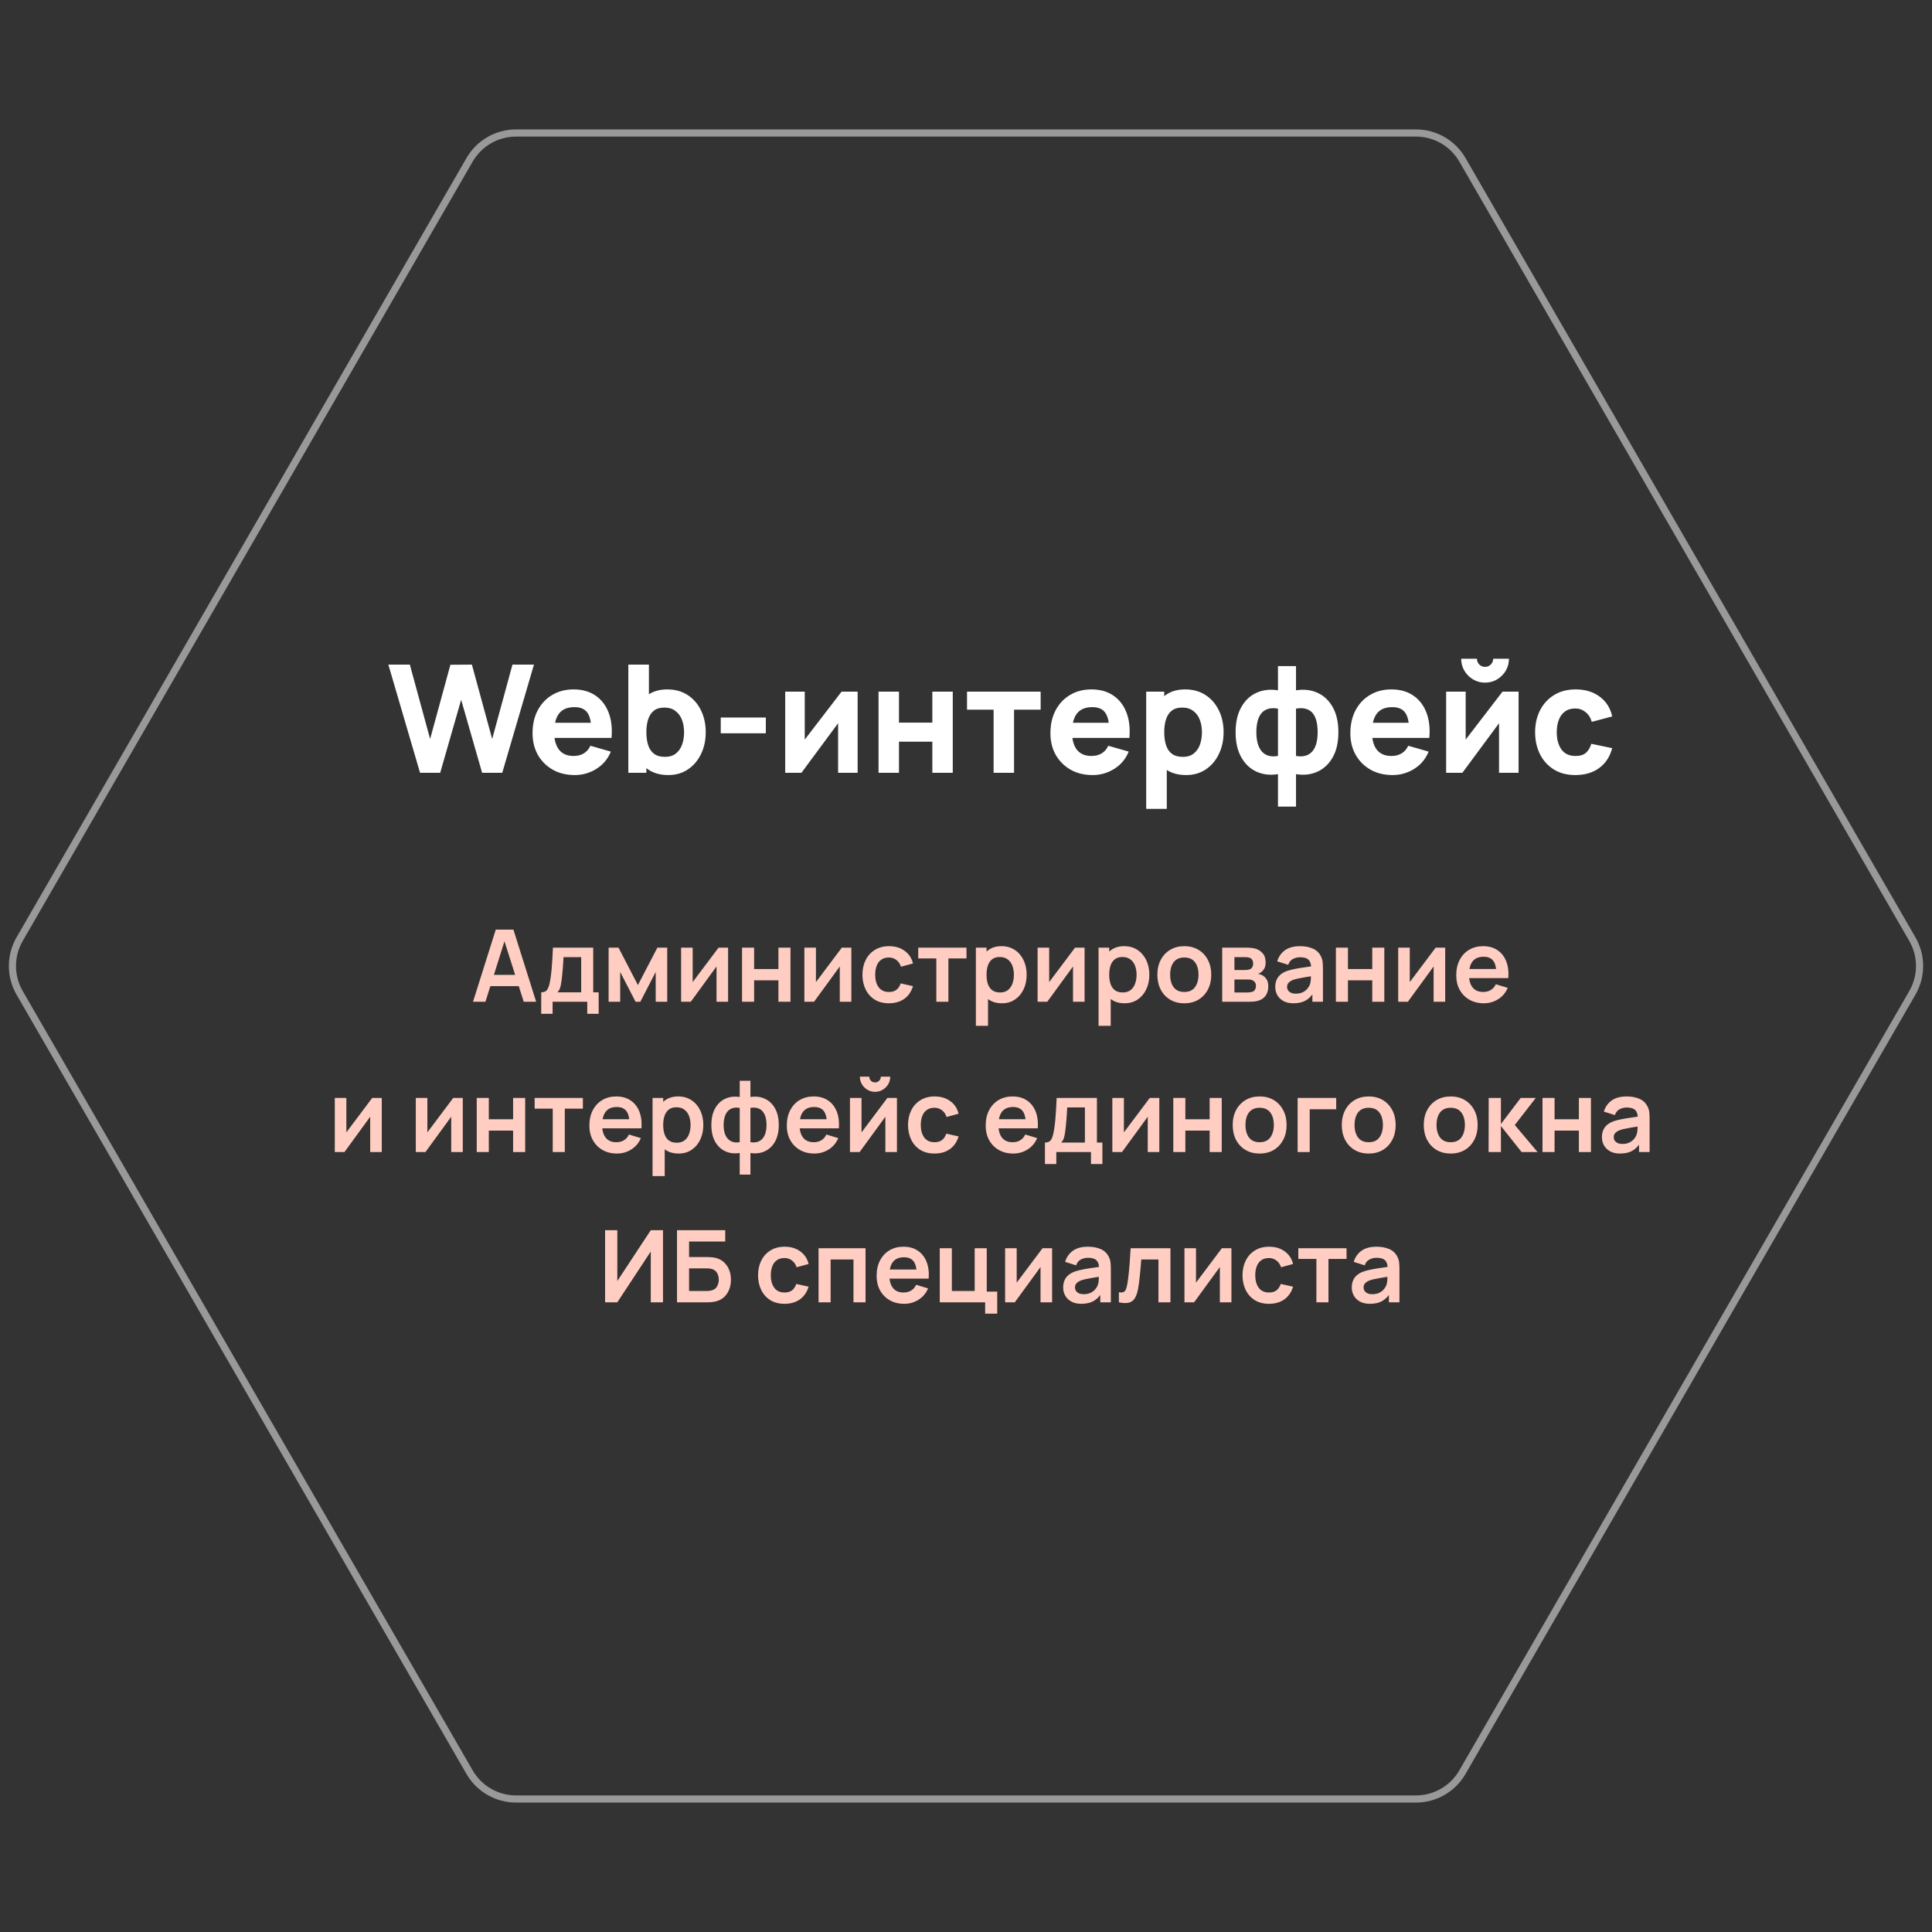
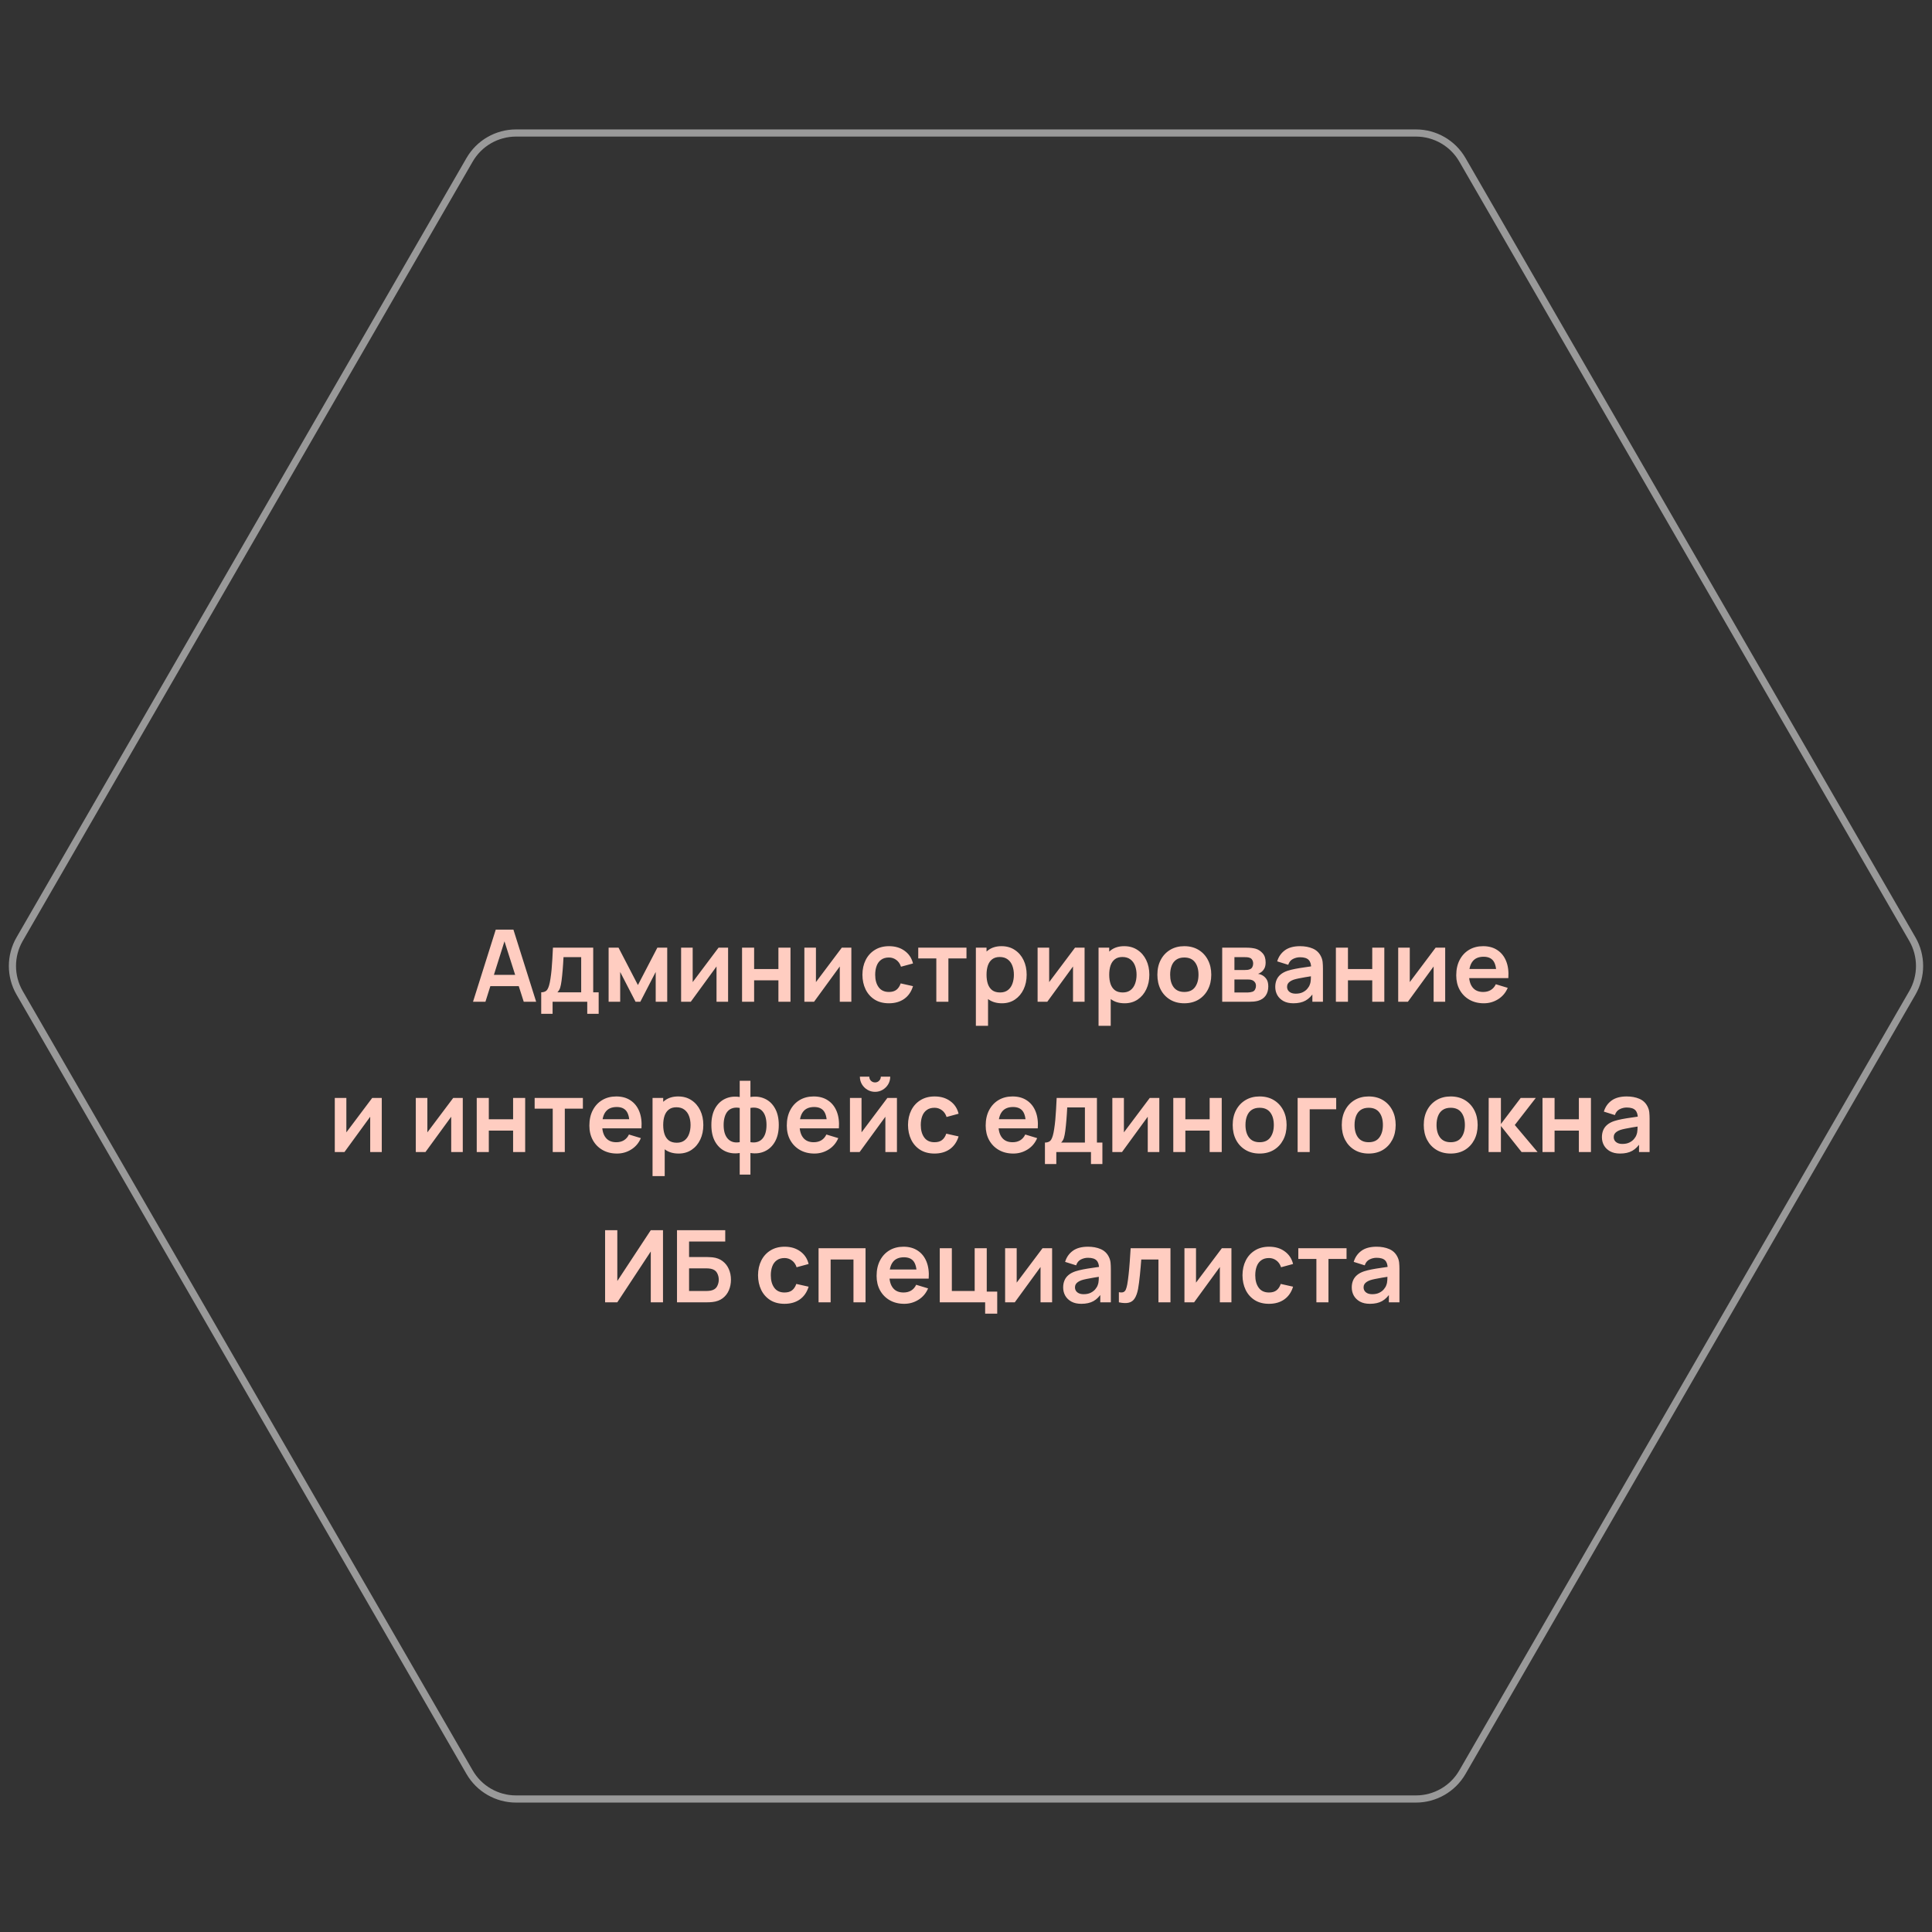
<svg xmlns="http://www.w3.org/2000/svg" width="270" height="270" viewBox="0 0 270 270" fill="none">
  <rect x="0" y="0" width="270" height="270" fill="#333333" stroke="none" />
  <path data-figma-bg-blur-radius="1.84" d="M2.742 138.75C1.403 136.43 1.403 133.57 2.742 131.25L65.624 22.337C66.964 20.016 69.44 18.587 72.119 18.587H197.881C200.56 18.587 203.036 20.016 204.376 22.337L267.258 131.25C268.597 133.57 268.597 136.43 267.258 138.75L204.376 247.663C203.036 249.984 200.56 251.413 197.881 251.413H72.119C69.44 251.413 66.964 249.984 65.624 247.663L2.742 138.75Z" stroke="white" stroke-opacity="0.5" />
-   <path d="M58.703 108L54.272 92.88H57.275L60.11 103.275L62.945 92.901L65.948 92.88L68.783 103.275L71.618 92.88H74.621L70.19 108H67.376L64.447 97.794L61.517 108H58.703ZM80.326 108.315C79.164 108.315 78.139 108.067 77.25 107.569C76.368 107.065 75.675 106.376 75.171 105.501C74.674 104.619 74.425 103.611 74.425 102.477C74.425 101.238 74.67 100.16 75.16 99.243C75.65 98.326 76.326 97.615 77.187 97.112C78.048 96.6 79.038 96.345 80.158 96.345C81.348 96.345 82.36 96.625 83.193 97.185C84.026 97.745 84.642 98.532 85.041 99.547C85.44 100.562 85.58 101.756 85.461 103.128H82.636V102.078C82.636 100.923 82.451 100.093 82.08 99.59C81.716 99.079 81.117 98.823 80.284 98.823C79.311 98.823 78.594 99.121 78.132 99.716C77.677 100.303 77.449 101.175 77.449 102.33C77.449 103.387 77.677 104.206 78.132 104.787C78.594 105.361 79.269 105.648 80.158 105.648C80.718 105.648 81.198 105.525 81.597 105.28C81.996 105.035 82.3 104.682 82.51 104.22L85.367 105.039C84.939 106.075 84.264 106.88 83.34 107.454C82.423 108.028 81.418 108.315 80.326 108.315ZM76.567 103.128V101.007H84.085V103.128H76.567ZM93.397 108.315C92.27 108.315 91.328 108.053 90.572 107.527C89.816 107.002 89.246 106.288 88.861 105.385C88.483 104.482 88.294 103.464 88.294 102.33C88.294 101.196 88.483 100.177 88.861 99.275C89.239 98.371 89.795 97.657 90.53 97.132C91.265 96.608 92.172 96.345 93.25 96.345C94.335 96.345 95.28 96.604 96.085 97.122C96.89 97.64 97.513 98.35 97.954 99.254C98.402 100.149 98.626 101.175 98.626 102.33C98.626 103.464 98.405 104.482 97.964 105.385C97.53 106.288 96.921 107.002 96.137 107.527C95.353 108.053 94.44 108.315 93.397 108.315ZM87.811 108V92.88H90.688V100.23H90.331V108H87.811ZM92.935 105.774C93.551 105.774 94.055 105.62 94.447 105.312C94.839 105.004 95.129 104.591 95.318 104.073C95.507 103.548 95.602 102.967 95.602 102.33C95.602 101.7 95.504 101.126 95.308 100.608C95.112 100.083 94.807 99.666 94.394 99.359C93.988 99.043 93.467 98.886 92.83 98.886C92.235 98.886 91.752 99.029 91.381 99.317C91.017 99.603 90.751 100.006 90.583 100.524C90.415 101.042 90.331 101.644 90.331 102.33C90.331 103.016 90.415 103.618 90.583 104.136C90.751 104.654 91.024 105.056 91.402 105.343C91.787 105.63 92.298 105.774 92.935 105.774ZM100.726 102.477V100.272H107.026V102.477H100.726ZM119.856 96.66V108H117.126V101.07L112.002 108H109.734V96.66H112.464V103.359L117.609 96.66H119.856ZM122.777 108V96.66H125.633V100.986H130.295V96.66H133.151V108H130.295V103.653H125.633V108H122.777ZM138.859 108V99.18H135.142V96.66H145.432V99.18H141.715V108H138.859ZM152.699 108.315C151.537 108.315 150.511 108.067 149.622 107.569C148.74 107.065 148.047 106.376 147.543 105.501C147.046 104.619 146.798 103.611 146.798 102.477C146.798 101.238 147.043 100.16 147.533 99.243C148.023 98.326 148.698 97.615 149.559 97.112C150.42 96.6 151.411 96.345 152.531 96.345C153.721 96.345 154.732 96.625 155.565 97.185C156.398 97.745 157.014 98.532 157.413 99.547C157.812 100.562 157.952 101.756 157.833 103.128H155.009V102.078C155.009 100.923 154.823 100.093 154.452 99.59C154.088 99.079 153.49 98.823 152.657 98.823C151.684 98.823 150.966 99.121 150.504 99.716C150.049 100.303 149.822 101.175 149.822 102.33C149.822 103.387 150.049 104.206 150.504 104.787C150.966 105.361 151.642 105.648 152.531 105.648C153.091 105.648 153.57 105.525 153.969 105.28C154.368 105.035 154.673 104.682 154.883 104.22L157.739 105.039C157.312 106.075 156.636 106.88 155.712 107.454C154.795 108.028 153.791 108.315 152.699 108.315ZM148.94 103.128V101.007H156.458V103.128H148.94ZM165.769 108.315C164.642 108.315 163.7 108.053 162.944 107.527C162.188 107.002 161.618 106.288 161.233 105.385C160.855 104.482 160.666 103.464 160.666 102.33C160.666 101.196 160.855 100.177 161.233 99.275C161.611 98.371 162.167 97.657 162.902 97.132C163.637 96.608 164.544 96.345 165.622 96.345C166.707 96.345 167.652 96.604 168.457 97.122C169.262 97.64 169.885 98.35 170.326 99.254C170.774 100.149 170.998 101.175 170.998 102.33C170.998 103.464 170.777 104.482 170.336 105.385C169.902 106.288 169.293 107.002 168.509 107.527C167.725 108.053 166.812 108.315 165.769 108.315ZM160.183 113.04V96.66H162.703V104.43H163.06V113.04H160.183ZM165.307 105.774C165.923 105.774 166.427 105.62 166.819 105.312C167.211 105.004 167.501 104.591 167.69 104.073C167.879 103.548 167.974 102.967 167.974 102.33C167.974 101.7 167.876 101.126 167.68 100.608C167.484 100.083 167.179 99.666 166.766 99.359C166.36 99.043 165.839 98.886 165.202 98.886C164.607 98.886 164.124 99.029 163.753 99.317C163.389 99.603 163.123 100.006 162.955 100.524C162.787 101.042 162.703 101.644 162.703 102.33C162.703 103.016 162.787 103.618 162.955 104.136C163.123 104.654 163.396 105.056 163.774 105.343C164.159 105.63 164.67 105.774 165.307 105.774ZM178.6 112.725V108.189C177.494 108.364 176.493 108.249 175.597 107.842C174.701 107.429 173.991 106.757 173.466 105.826C172.941 104.895 172.678 103.73 172.678 102.33C172.678 100.93 172.941 99.764 173.466 98.834C173.991 97.895 174.701 97.224 175.597 96.817C176.493 96.412 177.494 96.296 178.6 96.471V93.09H181.12V96.471C182.226 96.296 183.227 96.412 184.123 96.817C185.019 97.224 185.73 97.895 186.255 98.834C186.78 99.764 187.042 100.93 187.042 102.33C187.042 103.73 186.78 104.895 186.255 105.826C185.73 106.757 185.019 107.429 184.123 107.842C183.227 108.249 182.226 108.364 181.12 108.189V112.725H178.6ZM178.6 105.648V99.033C178.033 98.935 177.554 98.953 177.162 99.085C176.777 99.212 176.469 99.428 176.238 99.737C176.007 100.037 175.839 100.412 175.734 100.86C175.629 101.301 175.576 101.791 175.576 102.33C175.576 102.869 175.632 103.362 175.744 103.81C175.856 104.251 176.031 104.626 176.269 104.934C176.514 105.242 176.829 105.462 177.214 105.595C177.599 105.721 178.061 105.739 178.6 105.648ZM181.12 105.648C181.659 105.739 182.121 105.721 182.506 105.595C182.891 105.469 183.203 105.256 183.441 104.955C183.686 104.654 183.864 104.279 183.976 103.831C184.088 103.383 184.144 102.883 184.144 102.33C184.144 101.77 184.092 101.269 183.987 100.828C183.882 100.38 183.714 100.006 183.483 99.705C183.252 99.404 182.94 99.194 182.548 99.075C182.163 98.949 181.687 98.935 181.12 99.033V105.648ZM194.616 108.315C193.454 108.315 192.429 108.067 191.54 107.569C190.658 107.065 189.965 106.376 189.461 105.501C188.964 104.619 188.715 103.611 188.715 102.477C188.715 101.238 188.96 100.16 189.45 99.243C189.94 98.326 190.616 97.615 191.477 97.112C192.338 96.6 193.328 96.345 194.448 96.345C195.638 96.345 196.65 96.625 197.483 97.185C198.316 97.745 198.932 98.532 199.331 99.547C199.73 100.562 199.87 101.756 199.751 103.128H196.926V102.078C196.926 100.923 196.741 100.093 196.37 99.59C196.006 99.079 195.407 98.823 194.574 98.823C193.601 98.823 192.884 99.121 192.422 99.716C191.967 100.303 191.739 101.175 191.739 102.33C191.739 103.387 191.967 104.206 192.422 104.787C192.884 105.361 193.559 105.648 194.448 105.648C195.008 105.648 195.488 105.525 195.887 105.28C196.286 105.035 196.59 104.682 196.8 104.22L199.656 105.039C199.229 106.075 198.554 106.88 197.63 107.454C196.713 108.028 195.708 108.315 194.616 108.315ZM190.857 103.128V101.007H198.375V103.128H190.857ZM207.54 95.4C206.924 95.4 206.364 95.249 205.86 94.948C205.356 94.647 204.953 94.245 204.652 93.741C204.351 93.237 204.201 92.677 204.201 92.061H206.406C206.406 92.376 206.514 92.645 206.731 92.87C206.955 93.087 207.225 93.195 207.54 93.195C207.855 93.195 208.121 93.087 208.338 92.87C208.562 92.645 208.674 92.376 208.674 92.061H210.879C210.879 92.677 210.728 93.237 210.427 93.741C210.126 94.245 209.724 94.647 209.22 94.948C208.716 95.249 208.156 95.4 207.54 95.4ZM212.223 96.66V108H209.493V101.07L204.369 108H202.101V96.66H204.831V103.359L209.976 96.66H212.223ZM220.163 108.315C218.987 108.315 217.979 108.053 217.139 107.527C216.299 107.002 215.655 106.288 215.207 105.385C214.759 104.482 214.535 103.464 214.535 102.33C214.535 101.182 214.766 100.156 215.228 99.254C215.697 98.35 216.355 97.64 217.202 97.122C218.049 96.604 219.05 96.345 220.205 96.345C221.542 96.345 222.662 96.684 223.565 97.364C224.475 98.035 225.056 98.956 225.308 100.125L222.452 100.881C222.284 100.293 221.99 99.835 221.57 99.505C221.157 99.177 220.688 99.012 220.163 99.012C219.561 99.012 219.067 99.159 218.682 99.453C218.297 99.74 218.014 100.135 217.832 100.639C217.65 101.136 217.559 101.7 217.559 102.33C217.559 103.317 217.776 104.118 218.21 104.734C218.651 105.343 219.302 105.648 220.163 105.648C220.807 105.648 221.297 105.501 221.633 105.207C221.969 104.913 222.221 104.493 222.389 103.947L225.308 104.556C224.986 105.76 224.377 106.687 223.481 107.338C222.585 107.99 221.479 108.315 220.163 108.315Z" fill="white" />
  <path d="M66.103 140L69.281 129.92H71.752L74.93 140H73.194L70.31 130.956H70.688L67.839 140H66.103ZM67.874 137.816V136.241H73.166V137.816H67.874ZM75.636 141.68V138.677C76.046 138.677 76.338 138.537 76.511 138.257C76.683 137.977 76.821 137.492 76.924 136.801C76.989 136.39 77.043 135.956 77.085 135.499C77.127 135.042 77.162 134.559 77.19 134.05C77.222 133.541 77.251 133.005 77.274 132.44H82.902V138.677H83.665V141.68H82.069V140H77.225V141.68H75.636ZM77.897 138.677H81.222V133.763H78.751C78.737 134.043 78.721 134.33 78.702 134.624C78.683 134.913 78.662 135.203 78.639 135.492C78.615 135.781 78.59 136.059 78.562 136.325C78.538 136.586 78.51 136.829 78.478 137.053C78.427 137.445 78.364 137.767 78.289 138.019C78.214 138.271 78.084 138.49 77.897 138.677ZM85.055 140V132.44H86.441L89.15 137.662L91.866 132.44H93.245V140H91.635V135.835L89.486 140H88.821L86.672 135.835V140H85.055ZM101.752 132.44V140H100.135V135.065L96.537 140H95.186V132.44H96.803V137.249L100.415 132.44H101.752ZM103.703 140V132.44H105.39V135.422H108.785V132.44H110.472V140H108.785V137.004H105.39V140H103.703ZM118.978 132.44V140H117.361V135.065L113.763 140H112.412V132.44H114.029V137.249L117.641 132.44H118.978ZM124.227 140.21C123.448 140.21 122.783 140.037 122.232 139.692C121.681 139.342 121.259 138.866 120.965 138.264C120.676 137.662 120.529 136.981 120.524 136.22C120.529 135.445 120.68 134.759 120.979 134.162C121.282 133.56 121.712 133.089 122.267 132.748C122.822 132.403 123.483 132.23 124.248 132.23C125.107 132.23 125.832 132.447 126.425 132.881C127.022 133.31 127.412 133.898 127.594 134.645L125.914 135.1C125.783 134.694 125.566 134.379 125.263 134.155C124.96 133.926 124.614 133.812 124.227 133.812C123.788 133.812 123.427 133.917 123.142 134.127C122.857 134.332 122.647 134.617 122.512 134.981C122.377 135.345 122.309 135.758 122.309 136.22C122.309 136.939 122.47 137.52 122.792 137.963C123.114 138.406 123.592 138.628 124.227 138.628C124.675 138.628 125.027 138.525 125.284 138.32C125.545 138.115 125.741 137.818 125.872 137.431L127.594 137.816C127.361 138.586 126.952 139.179 126.369 139.594C125.786 140.005 125.072 140.21 124.227 140.21ZM130.853 140V133.938H128.326V132.44H135.067V133.938H132.54V140H130.853ZM140.026 140.21C139.289 140.21 138.67 140.035 138.171 139.685C137.672 139.335 137.296 138.859 137.044 138.257C136.792 137.65 136.666 136.971 136.666 136.22C136.666 135.459 136.792 134.778 137.044 134.176C137.296 133.574 137.665 133.1 138.15 132.755C138.64 132.405 139.244 132.23 139.963 132.23C140.677 132.23 141.295 132.405 141.818 132.755C142.345 133.1 142.754 133.574 143.043 134.176C143.332 134.773 143.477 135.455 143.477 136.22C143.477 136.976 143.335 137.655 143.05 138.257C142.765 138.859 142.364 139.335 141.846 139.685C141.328 140.035 140.721 140.21 140.026 140.21ZM136.379 143.36V132.44H137.87V137.746H138.08V143.36H136.379ZM139.767 138.698C140.206 138.698 140.567 138.588 140.852 138.369C141.137 138.15 141.347 137.853 141.482 137.48C141.622 137.102 141.692 136.682 141.692 136.22C141.692 135.763 141.622 135.347 141.482 134.974C141.342 134.596 141.125 134.297 140.831 134.078C140.537 133.854 140.164 133.742 139.711 133.742C139.282 133.742 138.932 133.847 138.661 134.057C138.39 134.262 138.19 134.552 138.059 134.925C137.933 135.294 137.87 135.725 137.87 136.22C137.87 136.71 137.933 137.142 138.059 137.515C138.19 137.888 138.393 138.18 138.668 138.39C138.948 138.595 139.314 138.698 139.767 138.698ZM151.572 132.44V140H149.955V135.065L146.357 140H145.006V132.44H146.623V137.249L150.235 132.44H151.572ZM157.171 140.21C156.433 140.21 155.815 140.035 155.316 139.685C154.816 139.335 154.441 138.859 154.189 138.257C153.937 137.65 153.811 136.971 153.811 136.22C153.811 135.459 153.937 134.778 154.189 134.176C154.441 133.574 154.809 133.1 155.295 132.755C155.785 132.405 156.389 132.23 157.108 132.23C157.822 132.23 158.44 132.405 158.963 132.755C159.49 133.1 159.898 133.574 160.188 134.176C160.477 134.773 160.622 135.455 160.622 136.22C160.622 136.976 160.479 137.655 160.195 138.257C159.91 138.859 159.509 139.335 158.991 139.685C158.473 140.035 157.866 140.21 157.171 140.21ZM153.524 143.36V132.44H155.015V137.746H155.225V143.36H153.524ZM156.912 138.698C157.35 138.698 157.712 138.588 157.997 138.369C158.281 138.15 158.491 137.853 158.627 137.48C158.767 137.102 158.837 136.682 158.837 136.22C158.837 135.763 158.767 135.347 158.627 134.974C158.487 134.596 158.27 134.297 157.976 134.078C157.682 133.854 157.308 133.742 156.856 133.742C156.426 133.742 156.076 133.847 155.806 134.057C155.535 134.262 155.334 134.552 155.204 134.925C155.078 135.294 155.015 135.725 155.015 136.22C155.015 136.71 155.078 137.142 155.204 137.515C155.334 137.888 155.537 138.18 155.813 138.39C156.093 138.595 156.459 138.698 156.912 138.698ZM165.504 140.21C164.748 140.21 164.087 140.04 163.523 139.699C162.958 139.358 162.519 138.889 162.207 138.292C161.899 137.69 161.745 136.999 161.745 136.22C161.745 135.427 161.903 134.731 162.221 134.134C162.538 133.537 162.979 133.07 163.544 132.734C164.108 132.398 164.762 132.23 165.504 132.23C166.264 132.23 166.927 132.4 167.492 132.741C168.056 133.082 168.495 133.553 168.808 134.155C169.12 134.752 169.277 135.441 169.277 136.22C169.277 137.004 169.118 137.697 168.801 138.299C168.488 138.896 168.049 139.365 167.485 139.706C166.92 140.042 166.26 140.21 165.504 140.21ZM165.504 138.628C166.176 138.628 166.675 138.404 167.002 137.956C167.328 137.508 167.492 136.929 167.492 136.22C167.492 135.487 167.326 134.904 166.995 134.47C166.663 134.031 166.166 133.812 165.504 133.812C165.051 133.812 164.678 133.915 164.384 134.12C164.094 134.321 163.88 134.603 163.74 134.967C163.6 135.326 163.53 135.744 163.53 136.22C163.53 136.953 163.695 137.538 164.027 137.977C164.363 138.411 164.855 138.628 165.504 138.628ZM170.805 140V132.44H174.242C174.489 132.44 174.72 132.454 174.935 132.482C175.15 132.51 175.334 132.545 175.488 132.587C175.852 132.694 176.174 132.904 176.454 133.217C176.734 133.525 176.874 133.952 176.874 134.498C176.874 134.82 176.823 135.086 176.72 135.296C176.617 135.501 176.482 135.674 176.314 135.814C176.235 135.879 176.153 135.935 176.069 135.982C175.985 136.029 175.901 136.066 175.817 136.094C175.999 136.122 176.172 136.176 176.335 136.255C176.592 136.381 176.806 136.568 176.979 136.815C177.156 137.062 177.245 137.41 177.245 137.858C177.245 138.367 177.121 138.796 176.874 139.146C176.631 139.491 176.274 139.732 175.803 139.867C175.63 139.914 175.432 139.949 175.208 139.972C174.984 139.991 174.755 140 174.522 140H170.805ZM172.513 138.698H174.403C174.501 138.698 174.608 138.689 174.725 138.67C174.842 138.651 174.947 138.626 175.04 138.593C175.208 138.532 175.329 138.425 175.404 138.271C175.483 138.117 175.523 137.956 175.523 137.788C175.523 137.559 175.465 137.377 175.348 137.242C175.236 137.102 175.101 137.009 174.942 136.962C174.849 136.925 174.746 136.904 174.634 136.899C174.527 136.89 174.438 136.885 174.368 136.885H172.513V138.698ZM172.513 135.562H173.913C174.058 135.562 174.198 135.555 174.333 135.541C174.473 135.522 174.59 135.492 174.683 135.45C174.837 135.389 174.949 135.287 175.019 135.142C175.094 134.997 175.131 134.836 175.131 134.659C175.131 134.472 175.089 134.304 175.005 134.155C174.926 134.001 174.797 133.898 174.62 133.847C174.503 133.8 174.361 133.775 174.193 133.77C174.03 133.765 173.925 133.763 173.878 133.763H172.513V135.562ZM180.753 140.21C180.207 140.21 179.745 140.107 179.367 139.902C178.989 139.692 178.702 139.414 178.506 139.069C178.315 138.724 178.219 138.343 178.219 137.928C178.219 137.564 178.28 137.237 178.401 136.948C178.523 136.654 178.709 136.402 178.961 136.192C179.213 135.977 179.54 135.802 179.941 135.667C180.245 135.569 180.599 135.48 181.005 135.401C181.416 135.322 181.859 135.249 182.335 135.184C182.816 135.114 183.318 135.039 183.84 134.96L183.238 135.303C183.243 134.78 183.126 134.395 182.888 134.148C182.65 133.901 182.249 133.777 181.684 133.777C181.344 133.777 181.015 133.856 180.697 134.015C180.38 134.174 180.158 134.447 180.032 134.834L178.492 134.351C178.679 133.712 179.034 133.198 179.556 132.811C180.084 132.424 180.793 132.23 181.684 132.23C182.356 132.23 182.947 132.34 183.455 132.559C183.969 132.778 184.349 133.138 184.596 133.637C184.732 133.903 184.813 134.176 184.841 134.456C184.869 134.731 184.883 135.032 184.883 135.359V140H183.406V138.362L183.651 138.628C183.311 139.174 182.912 139.575 182.454 139.832C182.002 140.084 181.435 140.21 180.753 140.21ZM181.089 138.866C181.472 138.866 181.799 138.798 182.069 138.663C182.34 138.528 182.555 138.362 182.713 138.166C182.877 137.97 182.986 137.786 183.042 137.613C183.131 137.398 183.18 137.153 183.189 136.878C183.203 136.598 183.21 136.372 183.21 136.199L183.728 136.353C183.22 136.432 182.783 136.502 182.419 136.563C182.055 136.624 181.743 136.682 181.481 136.738C181.22 136.789 180.989 136.848 180.788 136.913C180.592 136.983 180.427 137.065 180.291 137.158C180.156 137.251 180.051 137.359 179.976 137.48C179.906 137.601 179.871 137.744 179.871 137.907C179.871 138.094 179.918 138.259 180.011 138.404C180.105 138.544 180.24 138.656 180.417 138.74C180.599 138.824 180.823 138.866 181.089 138.866ZM186.692 140V132.44H188.379V135.422H191.774V132.44H193.461V140H191.774V137.004H188.379V140H186.692ZM201.967 132.44V140H200.35V135.065L196.752 140H195.401V132.44H197.018V137.249L200.63 132.44H201.967ZM207.369 140.21C206.604 140.21 205.932 140.044 205.353 139.713C204.774 139.382 204.322 138.922 203.995 138.334C203.673 137.746 203.512 137.069 203.512 136.304C203.512 135.478 203.671 134.762 203.988 134.155C204.305 133.544 204.746 133.07 205.311 132.734C205.876 132.398 206.529 132.23 207.271 132.23C208.055 132.23 208.72 132.414 209.266 132.783C209.817 133.147 210.225 133.663 210.491 134.33C210.757 134.997 210.857 135.784 210.792 136.689H209.119V136.073C209.114 135.252 208.97 134.652 208.685 134.274C208.4 133.896 207.952 133.707 207.341 133.707C206.65 133.707 206.137 133.922 205.801 134.351C205.465 134.776 205.297 135.399 205.297 136.22C205.297 136.985 205.465 137.578 205.801 137.998C206.137 138.418 206.627 138.628 207.271 138.628C207.686 138.628 208.043 138.537 208.342 138.355C208.645 138.168 208.879 137.9 209.042 137.55L210.708 138.054C210.419 138.735 209.971 139.265 209.364 139.643C208.762 140.021 208.097 140.21 207.369 140.21ZM204.765 136.689V135.415H209.966V136.689H204.765ZM53.353 153.44V161H51.736V156.065L48.138 161H46.787V153.44H48.404V158.249L52.016 153.44H53.353ZM64.674 153.44V161H63.057V156.065L59.459 161H58.108V153.44H59.725V158.249L63.337 153.44H64.674ZM66.625 161V153.44H68.312V156.422H71.707V153.44H73.394V161H71.707V158.004H68.312V161H66.625ZM77.245 161V154.938H74.718V153.44H81.459V154.938H78.932V161H77.245ZM86.223 161.21C85.457 161.21 84.785 161.044 84.207 160.713C83.628 160.382 83.175 159.922 82.849 159.334C82.527 158.746 82.366 158.069 82.366 157.304C82.366 156.478 82.524 155.762 82.842 155.155C83.159 154.544 83.6 154.07 84.165 153.734C84.729 153.398 85.383 153.23 86.125 153.23C86.909 153.23 87.574 153.414 88.12 153.783C88.67 154.147 89.079 154.663 89.345 155.33C89.611 155.997 89.711 156.784 89.646 157.689H87.973V157.073C87.968 156.252 87.823 155.652 87.539 155.274C87.254 154.896 86.806 154.707 86.195 154.707C85.504 154.707 84.991 154.922 84.655 155.351C84.319 155.776 84.151 156.399 84.151 157.22C84.151 157.985 84.319 158.578 84.655 158.998C84.991 159.418 85.481 159.628 86.125 159.628C86.54 159.628 86.897 159.537 87.196 159.355C87.499 159.168 87.732 158.9 87.896 158.55L89.562 159.054C89.272 159.735 88.824 160.265 88.218 160.643C87.616 161.021 86.951 161.21 86.223 161.21ZM83.619 157.689V156.415H88.82V157.689H83.619ZM94.841 161.21C94.103 161.21 93.485 161.035 92.986 160.685C92.486 160.335 92.111 159.859 91.859 159.257C91.606 158.65 91.481 157.971 91.481 157.22C91.481 156.459 91.606 155.778 91.859 155.176C92.111 154.574 92.479 154.1 92.965 153.755C93.454 153.405 94.059 153.23 94.778 153.23C95.492 153.23 96.11 153.405 96.632 153.755C97.16 154.1 97.568 154.574 97.858 155.176C98.147 155.773 98.291 156.455 98.291 157.22C98.291 157.976 98.149 158.655 97.865 159.257C97.58 159.859 97.178 160.335 96.66 160.685C96.142 161.035 95.536 161.21 94.841 161.21ZM91.194 164.36V153.44H92.684V158.746H92.894V164.36H91.194ZM94.582 159.698C95.02 159.698 95.382 159.588 95.666 159.369C95.951 159.15 96.161 158.853 96.296 158.48C96.436 158.102 96.507 157.682 96.507 157.22C96.507 156.763 96.436 156.347 96.296 155.974C96.156 155.596 95.939 155.297 95.645 155.078C95.352 154.854 94.978 154.742 94.525 154.742C94.096 154.742 93.746 154.847 93.475 155.057C93.205 155.262 93.004 155.552 92.874 155.925C92.748 156.294 92.684 156.725 92.684 157.22C92.684 157.71 92.748 158.142 92.874 158.515C93.004 158.888 93.207 159.18 93.483 159.39C93.763 159.595 94.129 159.698 94.582 159.698ZM103.376 164.15V161.133C102.639 161.25 101.969 161.17 101.367 160.895C100.77 160.62 100.294 160.172 99.939 159.551C99.59 158.93 99.415 158.153 99.415 157.22C99.415 156.291 99.59 155.514 99.939 154.889C100.294 154.264 100.77 153.816 101.367 153.545C101.969 153.27 102.639 153.19 103.376 153.307V151.039H104.874V153.307C105.612 153.19 106.279 153.27 106.876 153.545C107.478 153.816 107.954 154.264 108.304 154.889C108.659 155.514 108.836 156.291 108.836 157.22C108.836 158.153 108.659 158.93 108.304 159.551C107.954 160.172 107.478 160.62 106.876 160.895C106.279 161.17 105.612 161.25 104.874 161.133V164.15H103.376ZM103.376 159.621V154.833C102.998 154.768 102.667 154.779 102.382 154.868C102.102 154.952 101.869 155.101 101.682 155.316C101.5 155.526 101.363 155.794 101.269 156.121C101.176 156.443 101.129 156.809 101.129 157.22C101.129 157.635 101.176 158.004 101.269 158.326C101.367 158.648 101.512 158.916 101.703 159.131C101.895 159.346 102.13 159.497 102.41 159.586C102.69 159.67 103.012 159.682 103.376 159.621ZM104.874 159.621C105.238 159.682 105.56 159.67 105.84 159.586C106.12 159.502 106.354 159.355 106.54 159.145C106.732 158.935 106.876 158.669 106.974 158.347C107.072 158.02 107.121 157.645 107.121 157.22C107.121 156.795 107.075 156.422 106.981 156.1C106.888 155.778 106.748 155.512 106.561 155.302C106.379 155.087 106.146 154.94 105.861 154.861C105.581 154.777 105.252 154.768 104.874 154.833V159.621ZM113.813 161.21C113.047 161.21 112.375 161.044 111.797 160.713C111.218 160.382 110.765 159.922 110.439 159.334C110.117 158.746 109.956 158.069 109.956 157.304C109.956 156.478 110.114 155.762 110.432 155.155C110.749 154.544 111.19 154.07 111.755 153.734C112.319 153.398 112.973 153.23 113.715 153.23C114.499 153.23 115.164 153.414 115.71 153.783C116.26 154.147 116.669 154.663 116.935 155.33C117.201 155.997 117.301 156.784 117.236 157.689H115.563V157.073C115.558 156.252 115.413 155.652 115.129 155.274C114.844 154.896 114.396 154.707 113.785 154.707C113.094 154.707 112.581 154.922 112.245 155.351C111.909 155.776 111.741 156.399 111.741 157.22C111.741 157.985 111.909 158.578 112.245 158.998C112.581 159.418 113.071 159.628 113.715 159.628C114.13 159.628 114.487 159.537 114.786 159.355C115.089 159.168 115.322 158.9 115.486 158.55L117.152 159.054C116.862 159.735 116.414 160.265 115.808 160.643C115.206 161.021 114.541 161.21 113.813 161.21ZM111.209 157.689V156.415H116.41V157.689H111.209ZM122.29 152.586C121.903 152.586 121.548 152.49 121.226 152.299C120.904 152.108 120.648 151.853 120.456 151.536C120.265 151.214 120.169 150.857 120.169 150.465H121.485C121.485 150.689 121.562 150.88 121.716 151.039C121.875 151.193 122.066 151.27 122.29 151.27C122.514 151.27 122.703 151.193 122.857 151.039C123.016 150.88 123.095 150.689 123.095 150.465H124.411C124.411 150.857 124.316 151.214 124.124 151.536C123.933 151.853 123.676 152.108 123.354 152.299C123.032 152.49 122.678 152.586 122.29 152.586ZM125.349 153.44V161H123.732V156.065L120.134 161H118.783V153.44H120.4V158.249L124.012 153.44H125.349ZM130.598 161.21C129.819 161.21 129.154 161.037 128.603 160.692C128.052 160.342 127.63 159.866 127.336 159.264C127.047 158.662 126.9 157.981 126.895 157.22C126.9 156.445 127.051 155.759 127.35 155.162C127.653 154.56 128.083 154.089 128.638 153.748C129.193 153.403 129.854 153.23 130.619 153.23C131.478 153.23 132.203 153.447 132.796 153.881C133.393 154.31 133.783 154.898 133.965 155.645L132.285 156.1C132.154 155.694 131.937 155.379 131.634 155.155C131.331 154.926 130.985 154.812 130.598 154.812C130.159 154.812 129.798 154.917 129.513 155.127C129.228 155.332 129.018 155.617 128.883 155.981C128.748 156.345 128.68 156.758 128.68 157.22C128.68 157.939 128.841 158.52 129.163 158.963C129.485 159.406 129.963 159.628 130.598 159.628C131.046 159.628 131.398 159.525 131.655 159.32C131.916 159.115 132.112 158.818 132.243 158.431L133.965 158.816C133.732 159.586 133.323 160.179 132.74 160.594C132.157 161.005 131.443 161.21 130.598 161.21ZM141.607 161.21C140.842 161.21 140.17 161.044 139.591 160.713C139.013 160.382 138.56 159.922 138.233 159.334C137.911 158.746 137.75 158.069 137.75 157.304C137.75 156.478 137.909 155.762 138.226 155.155C138.544 154.544 138.985 154.07 139.549 153.734C140.114 153.398 140.767 153.23 141.509 153.23C142.293 153.23 142.958 153.414 143.504 153.783C144.055 154.147 144.463 154.663 144.729 155.33C144.995 155.997 145.096 156.784 145.03 157.689H143.357V157.073C143.353 156.252 143.208 155.652 142.923 155.274C142.639 154.896 142.191 154.707 141.579 154.707C140.889 154.707 140.375 154.922 140.039 155.351C139.703 155.776 139.535 156.399 139.535 157.22C139.535 157.985 139.703 158.578 140.039 158.998C140.375 159.418 140.865 159.628 141.509 159.628C141.925 159.628 142.282 159.537 142.58 159.355C142.884 159.168 143.117 158.9 143.28 158.55L144.946 159.054C144.657 159.735 144.209 160.265 143.602 160.643C143 161.021 142.335 161.21 141.607 161.21ZM139.003 157.689V156.415H144.204V157.689H139.003ZM146.032 162.68V159.677C146.443 159.677 146.735 159.537 146.907 159.257C147.08 158.977 147.218 158.492 147.32 157.801C147.386 157.39 147.439 156.956 147.481 156.499C147.523 156.042 147.558 155.559 147.586 155.05C147.619 154.541 147.647 154.005 147.67 153.44H153.298V159.677H154.061V162.68H152.465V161H147.621V162.68H146.032ZM148.293 159.677H151.618V154.763H149.147C149.133 155.043 149.117 155.33 149.098 155.624C149.08 155.913 149.059 156.203 149.035 156.492C149.012 156.781 148.986 157.059 148.958 157.325C148.935 157.586 148.907 157.829 148.874 158.053C148.823 158.445 148.76 158.767 148.685 159.019C148.611 159.271 148.48 159.49 148.293 159.677ZM162.017 153.44V161H160.4V156.065L156.802 161H155.451V153.44H157.068V158.249L160.68 153.44H162.017ZM163.969 161V153.44H165.656V156.422H169.051V153.44H170.738V161H169.051V158.004H165.656V161H163.969ZM176.031 161.21C175.275 161.21 174.615 161.04 174.05 160.699C173.485 160.358 173.047 159.889 172.734 159.292C172.426 158.69 172.272 157.999 172.272 157.22C172.272 156.427 172.431 155.731 172.748 155.134C173.065 154.537 173.506 154.07 174.071 153.734C174.636 153.398 175.289 153.23 176.031 153.23C176.792 153.23 177.454 153.4 178.019 153.741C178.584 154.082 179.022 154.553 179.335 155.155C179.648 155.752 179.804 156.441 179.804 157.22C179.804 158.004 179.645 158.697 179.328 159.299C179.015 159.896 178.577 160.365 178.012 160.706C177.447 161.042 176.787 161.21 176.031 161.21ZM176.031 159.628C176.703 159.628 177.202 159.404 177.529 158.956C177.856 158.508 178.019 157.929 178.019 157.22C178.019 156.487 177.853 155.904 177.522 155.47C177.191 155.031 176.694 154.812 176.031 154.812C175.578 154.812 175.205 154.915 174.911 155.12C174.622 155.321 174.407 155.603 174.267 155.967C174.127 156.326 174.057 156.744 174.057 157.22C174.057 157.953 174.223 158.538 174.554 158.977C174.89 159.411 175.382 159.628 176.031 159.628ZM181.346 161V153.44H186.736V155.022H183.033V161H181.346ZM191.275 161.21C190.519 161.21 189.859 161.04 189.294 160.699C188.729 160.358 188.291 159.889 187.978 159.292C187.67 158.69 187.516 157.999 187.516 157.22C187.516 156.427 187.675 155.731 187.992 155.134C188.309 154.537 188.75 154.07 189.315 153.734C189.88 153.398 190.533 153.23 191.275 153.23C192.036 153.23 192.698 153.4 193.263 153.741C193.828 154.082 194.266 154.553 194.579 155.155C194.892 155.752 195.048 156.441 195.048 157.22C195.048 158.004 194.889 158.697 194.572 159.299C194.259 159.896 193.821 160.365 193.256 160.706C192.691 161.042 192.031 161.21 191.275 161.21ZM191.275 159.628C191.947 159.628 192.446 159.404 192.773 158.956C193.1 158.508 193.263 157.929 193.263 157.22C193.263 156.487 193.097 155.904 192.766 155.47C192.435 155.031 191.938 154.812 191.275 154.812C190.822 154.812 190.449 154.915 190.155 155.12C189.866 155.321 189.651 155.603 189.511 155.967C189.371 156.326 189.301 156.744 189.301 157.22C189.301 157.953 189.467 158.538 189.798 158.977C190.134 159.411 190.626 159.628 191.275 159.628ZM202.732 161.21C201.976 161.21 201.316 161.04 200.751 160.699C200.186 160.358 199.748 159.889 199.435 159.292C199.127 158.69 198.973 157.999 198.973 157.22C198.973 156.427 199.132 155.731 199.449 155.134C199.766 154.537 200.207 154.07 200.772 153.734C201.337 153.398 201.99 153.23 202.732 153.23C203.493 153.23 204.155 153.4 204.72 153.741C205.285 154.082 205.723 154.553 206.036 155.155C206.349 155.752 206.505 156.441 206.505 157.22C206.505 158.004 206.346 158.697 206.029 159.299C205.716 159.896 205.278 160.365 204.713 160.706C204.148 161.042 203.488 161.21 202.732 161.21ZM202.732 159.628C203.404 159.628 203.903 159.404 204.23 158.956C204.557 158.508 204.72 157.929 204.72 157.22C204.72 156.487 204.554 155.904 204.223 155.47C203.892 155.031 203.395 154.812 202.732 154.812C202.279 154.812 201.906 154.915 201.612 155.12C201.323 155.321 201.108 155.603 200.968 155.967C200.828 156.326 200.758 156.744 200.758 157.22C200.758 157.953 200.924 158.538 201.255 158.977C201.591 159.411 202.083 159.628 202.732 159.628ZM208.033 161L208.047 153.44H209.755V157.08L212.52 153.44H214.627L211.694 157.22L214.879 161H212.646L209.755 157.36V161H208.033ZM215.567 161V153.44H217.254V156.422H220.649V153.44H222.336V161H220.649V158.004H217.254V161H215.567ZM226.404 161.21C225.858 161.21 225.396 161.107 225.018 160.902C224.64 160.692 224.353 160.414 224.157 160.069C223.965 159.724 223.87 159.343 223.87 158.928C223.87 158.564 223.93 158.237 224.052 157.948C224.173 157.654 224.36 157.402 224.612 157.192C224.864 156.977 225.19 156.802 225.592 156.667C225.895 156.569 226.25 156.48 226.656 156.401C227.066 156.322 227.51 156.249 227.986 156.184C228.466 156.114 228.968 156.039 229.491 155.96L228.889 156.303C228.893 155.78 228.777 155.395 228.539 155.148C228.301 154.901 227.899 154.777 227.335 154.777C226.994 154.777 226.665 154.856 226.348 155.015C226.03 155.174 225.809 155.447 225.683 155.834L224.143 155.351C224.329 154.712 224.684 154.198 225.207 153.811C225.734 153.424 226.443 153.23 227.335 153.23C228.007 153.23 228.597 153.34 229.106 153.559C229.619 153.778 229.999 154.138 230.247 154.637C230.382 154.903 230.464 155.176 230.492 155.456C230.52 155.731 230.534 156.032 230.534 156.359V161H229.057V159.362L229.302 159.628C228.961 160.174 228.562 160.575 228.105 160.832C227.652 161.084 227.085 161.21 226.404 161.21ZM226.74 159.866C227.122 159.866 227.449 159.798 227.72 159.663C227.99 159.528 228.205 159.362 228.364 159.166C228.527 158.97 228.637 158.786 228.693 158.613C228.781 158.398 228.83 158.153 228.84 157.878C228.854 157.598 228.861 157.372 228.861 157.199L229.379 157.353C228.87 157.432 228.434 157.502 228.07 157.563C227.706 157.624 227.393 157.682 227.132 157.738C226.87 157.789 226.639 157.848 226.439 157.913C226.243 157.983 226.077 158.065 225.942 158.158C225.806 158.251 225.701 158.359 225.627 158.48C225.557 158.601 225.522 158.744 225.522 158.907C225.522 159.094 225.568 159.259 225.662 159.404C225.755 159.544 225.89 159.656 226.068 159.74C226.25 159.824 226.474 159.866 226.74 159.866ZM92.655 182H90.947V174.895L86.271 182H84.563V171.92H86.271V179.025L90.947 171.92H92.655V182ZM94.612 182V171.92H101.353V173.502H96.299V175.672H98.777C98.87 175.672 98.994 175.677 99.148 175.686C99.306 175.691 99.451 175.7 99.582 175.714C100.147 175.779 100.618 175.959 100.996 176.253C101.379 176.547 101.666 176.918 101.857 177.366C102.053 177.814 102.151 178.304 102.151 178.836C102.151 179.368 102.055 179.86 101.864 180.313C101.673 180.761 101.386 181.132 101.003 181.426C100.625 181.715 100.151 181.893 99.582 181.958C99.451 181.972 99.309 181.984 99.155 181.993C99.001 181.998 98.875 182 98.777 182H94.612ZM96.299 180.418H98.707C98.8 180.418 98.905 180.413 99.022 180.404C99.138 180.395 99.246 180.381 99.344 180.362C99.764 180.273 100.053 180.077 100.212 179.774C100.371 179.471 100.45 179.158 100.45 178.836C100.45 178.509 100.371 178.197 100.212 177.898C100.053 177.595 99.764 177.399 99.344 177.31C99.246 177.287 99.138 177.273 99.022 177.268C98.905 177.259 98.8 177.254 98.707 177.254H96.299V180.418ZM109.639 182.21C108.86 182.21 108.195 182.037 107.644 181.692C107.093 181.342 106.671 180.866 106.377 180.264C106.088 179.662 105.941 178.981 105.936 178.22C105.941 177.445 106.092 176.759 106.391 176.162C106.694 175.56 107.124 175.089 107.679 174.748C108.234 174.403 108.895 174.23 109.66 174.23C110.519 174.23 111.244 174.447 111.837 174.881C112.434 175.31 112.824 175.898 113.006 176.645L111.326 177.1C111.195 176.694 110.978 176.379 110.675 176.155C110.372 175.926 110.026 175.812 109.639 175.812C109.2 175.812 108.839 175.917 108.554 176.127C108.269 176.332 108.059 176.617 107.924 176.981C107.789 177.345 107.721 177.758 107.721 178.22C107.721 178.939 107.882 179.52 108.204 179.963C108.526 180.406 109.004 180.628 109.639 180.628C110.087 180.628 110.439 180.525 110.696 180.32C110.957 180.115 111.153 179.818 111.284 179.431L113.006 179.816C112.773 180.586 112.364 181.179 111.781 181.594C111.198 182.005 110.484 182.21 109.639 182.21ZM114.395 182V174.44H120.961V182H119.274V176.022H116.082V182H114.395ZM126.363 182.21C125.598 182.21 124.926 182.044 124.347 181.713C123.769 181.382 123.316 180.922 122.989 180.334C122.667 179.746 122.506 179.069 122.506 178.304C122.506 177.478 122.665 176.762 122.982 176.155C123.3 175.544 123.741 175.07 124.305 174.734C124.87 174.398 125.523 174.23 126.265 174.23C127.049 174.23 127.714 174.414 128.26 174.783C128.811 175.147 129.219 175.663 129.485 176.33C129.751 176.997 129.852 177.784 129.786 178.689H128.113V178.073C128.109 177.252 127.964 176.652 127.679 176.274C127.395 175.896 126.947 175.707 126.335 175.707C125.645 175.707 125.131 175.922 124.795 176.351C124.459 176.776 124.291 177.399 124.291 178.22C124.291 178.985 124.459 179.578 124.795 179.998C125.131 180.418 125.621 180.628 126.265 180.628C126.681 180.628 127.038 180.537 127.336 180.355C127.64 180.168 127.873 179.9 128.036 179.55L129.702 180.054C129.413 180.735 128.965 181.265 128.358 181.643C127.756 182.021 127.091 182.21 126.363 182.21ZM123.759 178.689V177.415H128.96V178.689H123.759ZM137.676 183.589V182H131.334V174.44H133.021V180.418H136.213V174.44H137.9V180.502H139.363V183.589H137.676ZM147.033 174.44V182H145.416V177.065L141.818 182H140.467V174.44H142.084V179.249L145.696 174.44H147.033ZM151.113 182.21C150.567 182.21 150.105 182.107 149.727 181.902C149.349 181.692 149.062 181.414 148.866 181.069C148.674 180.724 148.579 180.343 148.579 179.928C148.579 179.564 148.639 179.237 148.761 178.948C148.882 178.654 149.069 178.402 149.321 178.192C149.573 177.977 149.899 177.802 150.301 177.667C150.604 177.569 150.959 177.48 151.365 177.401C151.775 177.322 152.219 177.249 152.695 177.184C153.175 177.114 153.677 177.039 154.2 176.96L153.598 177.303C153.602 176.78 153.486 176.395 153.248 176.148C153.01 175.901 152.608 175.777 152.044 175.777C151.703 175.777 151.374 175.856 151.057 176.015C150.739 176.174 150.518 176.447 150.392 176.834L148.852 176.351C149.038 175.712 149.393 175.198 149.916 174.811C150.443 174.424 151.152 174.23 152.044 174.23C152.716 174.23 153.306 174.34 153.815 174.559C154.328 174.778 154.708 175.138 154.956 175.637C155.091 175.903 155.173 176.176 155.201 176.456C155.229 176.731 155.243 177.032 155.243 177.359V182H153.766V180.362L154.011 180.628C153.67 181.174 153.271 181.575 152.814 181.832C152.361 182.084 151.794 182.21 151.113 182.21ZM151.449 180.866C151.831 180.866 152.158 180.798 152.429 180.663C152.699 180.528 152.914 180.362 153.073 180.166C153.236 179.97 153.346 179.786 153.402 179.613C153.49 179.398 153.539 179.153 153.549 178.878C153.563 178.598 153.57 178.372 153.57 178.199L154.088 178.353C153.579 178.432 153.143 178.502 152.779 178.563C152.415 178.624 152.102 178.682 151.841 178.738C151.579 178.789 151.348 178.848 151.148 178.913C150.952 178.983 150.786 179.065 150.651 179.158C150.515 179.251 150.41 179.359 150.336 179.48C150.266 179.601 150.231 179.744 150.231 179.907C150.231 180.094 150.277 180.259 150.371 180.404C150.464 180.544 150.599 180.656 150.777 180.74C150.959 180.824 151.183 180.866 151.449 180.866ZM156.365 182V180.586C156.64 180.637 156.853 180.633 157.002 180.572C157.151 180.507 157.263 180.385 157.338 180.208C157.413 180.031 157.478 179.795 157.534 179.501C157.609 179.086 157.674 178.607 157.73 178.066C157.791 177.525 157.842 176.946 157.884 176.33C157.931 175.714 157.973 175.084 158.01 174.44H163.575V182H161.895V176.022H159.494C159.471 176.325 159.443 176.666 159.41 177.044C159.377 177.417 159.342 177.795 159.305 178.178C159.268 178.561 159.226 178.925 159.179 179.27C159.137 179.611 159.093 179.902 159.046 180.145C158.939 180.691 158.785 181.123 158.584 181.44C158.388 181.757 158.113 181.96 157.758 182.049C157.403 182.142 156.939 182.126 156.365 182ZM172.094 174.44V182H170.477V177.065L166.879 182H165.528V174.44H167.145V179.249L170.757 174.44H172.094ZM177.342 182.21C176.563 182.21 175.898 182.037 175.347 181.692C174.796 181.342 174.374 180.866 174.08 180.264C173.791 179.662 173.644 178.981 173.639 178.22C173.644 177.445 173.795 176.759 174.094 176.162C174.397 175.56 174.827 175.089 175.382 174.748C175.937 174.403 176.598 174.23 177.363 174.23C178.222 174.23 178.947 174.447 179.54 174.881C180.137 175.31 180.527 175.898 180.709 176.645L179.029 177.1C178.898 176.694 178.681 176.379 178.378 176.155C178.075 175.926 177.729 175.812 177.342 175.812C176.903 175.812 176.542 175.917 176.257 176.127C175.972 176.332 175.762 176.617 175.627 176.981C175.492 177.345 175.424 177.758 175.424 178.22C175.424 178.939 175.585 179.52 175.907 179.963C176.229 180.406 176.707 180.628 177.342 180.628C177.79 180.628 178.142 180.525 178.399 180.32C178.66 180.115 178.856 179.818 178.987 179.431L180.709 179.816C180.476 180.586 180.067 181.179 179.484 181.594C178.901 182.005 178.187 182.21 177.342 182.21ZM183.968 182V175.938H181.441V174.44H188.182V175.938H185.655V182H183.968ZM191.445 182.21C190.899 182.21 190.437 182.107 190.059 181.902C189.681 181.692 189.394 181.414 189.198 181.069C189.006 180.724 188.911 180.343 188.911 179.928C188.911 179.564 188.971 179.237 189.093 178.948C189.214 178.654 189.401 178.402 189.653 178.192C189.905 177.977 190.231 177.802 190.633 177.667C190.936 177.569 191.291 177.48 191.697 177.401C192.107 177.322 192.551 177.249 193.027 177.184C193.507 177.114 194.009 177.039 194.532 176.96L193.93 177.303C193.934 176.78 193.818 176.395 193.58 176.148C193.342 175.901 192.94 175.777 192.376 175.777C192.035 175.777 191.706 175.856 191.389 176.015C191.071 176.174 190.85 176.447 190.724 176.834L189.184 176.351C189.37 175.712 189.725 175.198 190.248 174.811C190.775 174.424 191.484 174.23 192.376 174.23C193.048 174.23 193.638 174.34 194.147 174.559C194.66 174.778 195.04 175.138 195.288 175.637C195.423 175.903 195.505 176.176 195.533 176.456C195.561 176.731 195.575 177.032 195.575 177.359V182H194.098V180.362L194.343 180.628C194.002 181.174 193.603 181.575 193.146 181.832C192.693 182.084 192.126 182.21 191.445 182.21ZM191.781 180.866C192.163 180.866 192.49 180.798 192.761 180.663C193.031 180.528 193.246 180.362 193.405 180.166C193.568 179.97 193.678 179.786 193.734 179.613C193.822 179.398 193.871 179.153 193.881 178.878C193.895 178.598 193.902 178.372 193.902 178.199L194.42 178.353C193.911 178.432 193.475 178.502 193.111 178.563C192.747 178.624 192.434 178.682 192.173 178.738C191.911 178.789 191.68 178.848 191.48 178.913C191.284 178.983 191.118 179.065 190.983 179.158C190.847 179.251 190.742 179.359 190.668 179.48C190.598 179.601 190.563 179.744 190.563 179.907C190.563 180.094 190.609 180.259 190.703 180.404C190.796 180.544 190.931 180.656 191.109 180.74C191.291 180.824 191.515 180.866 191.781 180.866Z" fill="#FFCDC1" />
</svg>